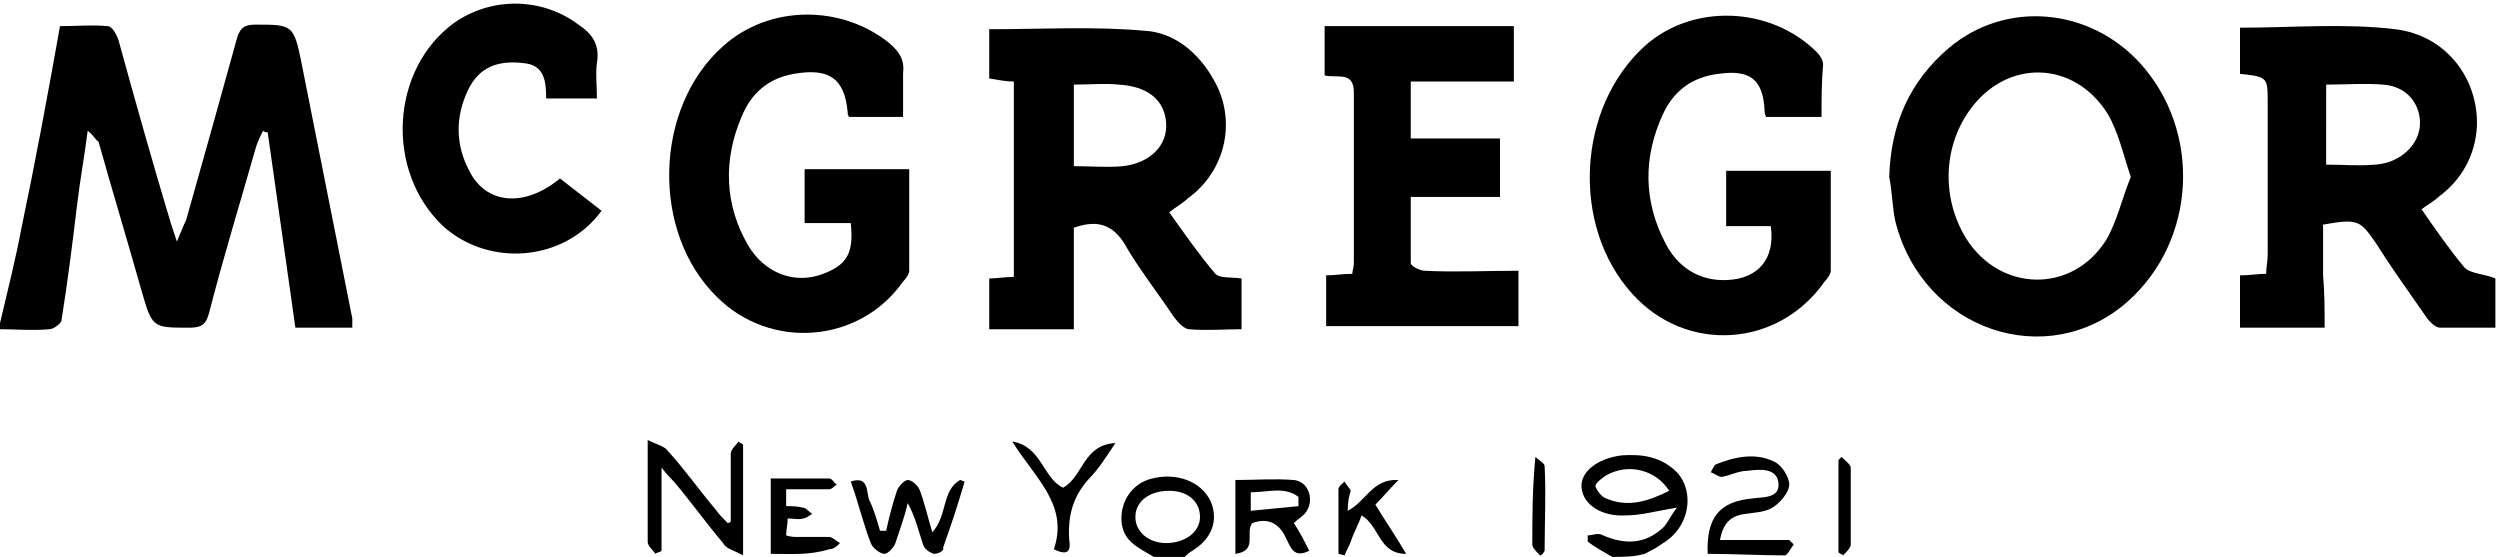
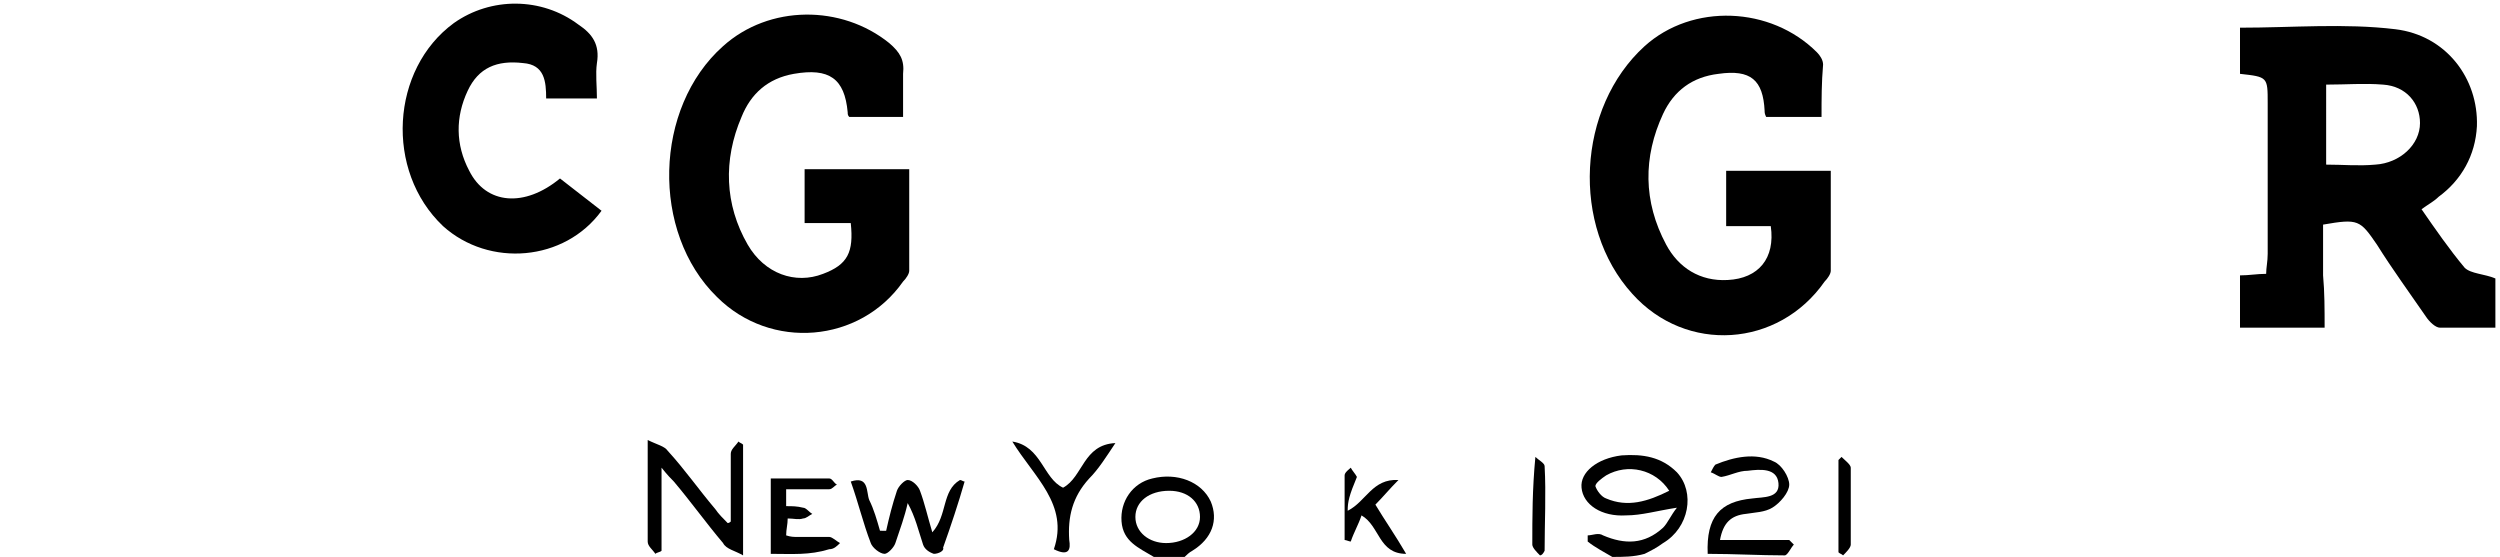
<svg xmlns="http://www.w3.org/2000/svg" version="1.1" id="レイヤー_1" x="0px" y="0px" width="162.5px" height="36.2px" viewBox="0 0 162.5 36.2" style="enable-background:new 0 0 162.5 36.2;" xml:space="preserve">
  <g>
-     <path d="M0,21c0.5-2.1,1-4.1,1.4-6.2c0.9-4.3,1.7-8.6,2.5-13.1c1,0,2.1-0.1,3.1,0c0.3,0,0.6,0.6,0.7,0.9c1.1,4,2.2,7.9,3.4,11.9   c0.1,0.3,0.2,0.6,0.4,1.2c0.3-0.7,0.4-1,0.6-1.4c1.1-3.9,2.2-7.8,3.3-11.8c0.2-0.7,0.5-0.9,1.2-0.9c2.4,0,2.5,0,3,2.5   c1.1,5.5,2.2,11.1,3.3,16.6c0,0.2,0,0.4,0,0.6c-1.2,0-2.4,0-3.7,0c-0.6-4.2-1.2-8.5-1.8-12.7c-0.1,0-0.2,0-0.3-0.1   c-0.2,0.4-0.4,0.8-0.5,1.2c-1,3.5-2.1,7.1-3,10.6c-0.2,0.8-0.5,1-1.3,1c-2.4,0-2.4,0-3.1-2.4c-0.9-3.2-1.9-6.5-2.8-9.7   C6.2,9.1,6.1,8.8,5.7,8.5c-0.2,1.6-0.5,3.2-0.7,4.9c-0.3,2.5-0.6,4.9-1,7.4c0,0.2-0.5,0.6-0.8,0.6c-1.1,0.1-2.2,0-3.2,0   C0,21.3,0,21.1,0,21z" />
    <path d="M104.8,36.2c-0.5-0.3-1.1-0.6-1.6-1c0-0.1,0-0.2,0-0.4c0.3,0,0.7-0.2,1,0c1.4,0.6,2.7,0.6,3.9-0.5c0.3-0.3,0.5-0.8,0.9-1.3   c-1.3,0.2-2.3,0.5-3.3,0.5c-1.6,0.1-2.8-0.7-2.9-1.8c-0.1-1,1-1.9,2.6-2.1c1.4-0.1,2.6,0.1,3.6,1.1c1.2,1.3,0.8,3.6-0.9,4.6   c-0.4,0.3-0.8,0.5-1.2,0.7C106.2,36.2,105.5,36.2,104.8,36.2z M108.5,31.9c-0.9-1.4-2.7-1.8-4.1-1c-0.3,0.2-0.7,0.5-0.7,0.7   c0.1,0.3,0.4,0.7,0.7,0.8C105.8,33,107.1,32.6,108.5,31.9z" />
    <path d="M75,36.2c-1-0.6-2-1-2.1-2.3s0.7-2.5,2-2.8c1.6-0.4,3.2,0.2,3.8,1.5c0.5,1.2,0.1,2.4-1.2,3.2c-0.2,0.1-0.4,0.3-0.5,0.4   C76.3,36.2,75.7,36.2,75,36.2z M78,33.6c0-1-0.8-1.7-2-1.7c-1.3,0-2.2,0.7-2.2,1.7s0.9,1.7,2,1.7C77,35.3,78,34.6,78,33.6z" />
-     <path d="M64.3,1.9c3.4,0,6.8-0.2,10.1,0.1c1.9,0.1,3.5,1.4,4.5,3.2c1.5,2.6,0.8,5.9-1.7,7.7c-0.3,0.3-0.7,0.5-1.2,0.9   c1,1.4,1.9,2.7,3,4c0.3,0.3,1,0.2,1.7,0.3c0,1,0,2.1,0,3.3c-1.1,0-2.3,0.1-3.4,0c-0.3,0-0.7-0.4-1-0.8c-1-1.5-2.1-2.9-3-4.4   c-0.8-1.5-1.8-2-3.5-1.4c0,2.1,0,4.3,0,6.6c-1.9,0-3.7,0-5.5,0c0-1.1,0-2.2,0-3.3c0.5,0,1-0.1,1.6-0.1c0-4.2,0-8.4,0-12.7   c-0.5,0-1-0.1-1.6-0.2C64.3,3.9,64.3,2.9,64.3,1.9z M69.8,5.5c0,1.8,0,3.5,0,5.3c1.1,0,2.2,0.1,3.2,0c1.7-0.2,2.9-1.3,2.8-2.8   s-1.2-2.4-3.1-2.5C71.8,5.4,70.9,5.5,69.8,5.5z" />
    <path d="M151.1,21.3c-1.9,0-3.6,0-5.5,0c0-1.1,0-2.2,0-3.4c0.6,0,1.1-0.1,1.7-0.1c0-0.4,0.1-0.8,0.1-1.3c0-3.3,0-6.5,0-9.8   c0-1.7,0-1.7-1.8-1.9c0-1,0-2.1,0-3c3.4,0,6.8-0.3,10.1,0.1s5.4,3.2,5.3,6.3c-0.1,1.9-1,3.5-2.5,4.6c-0.3,0.3-0.7,0.5-1.1,0.8   c0.9,1.3,1.8,2.6,2.8,3.8c0.4,0.4,1.3,0.4,2,0.7c0,0.9,0,2,0,3.2c-1.2,0-2.4,0-3.6,0c-0.3,0-0.7-0.4-0.9-0.7   c-1.1-1.6-2.2-3.1-3.2-4.7c-1.1-1.6-1.2-1.7-3.5-1.3c0,1.1,0,2.2,0,3.3C151.1,19,151.1,20.1,151.1,21.3z M151.2,10.7   c1.1,0,2.1,0.1,3.2,0c1.6-0.1,2.9-1.3,2.9-2.7c0-1.3-0.9-2.4-2.4-2.5c-1.2-0.1-2.4,0-3.7,0C151.2,7.3,151.2,9,151.2,10.7z" />
-     <path d="M122.8,11.5c0.1-3.4,1.3-6.2,3.9-8.4c3.7-3.1,9.1-2.6,12.4,1c4,4.4,3.7,11.5-0.8,15.5c-5.2,4.6-13.3,1.9-15.1-5.2   C123,13.5,123,12.5,122.8,11.5z M138.5,11.5c-0.5-1.5-0.8-2.9-1.5-4.1c-2.2-3.5-6.6-3.6-9-0.2c-1.7,2.4-1.8,5.7-0.2,8.3   c2.2,3.5,6.9,3.6,9.1,0.1C137.6,14.4,137.9,13,138.5,11.5z" />
    <path d="M118.4,7.6c-1.3,0-2.5,0-3.6,0c-0.1-0.2-0.1-0.3-0.1-0.4c-0.1-2-0.9-2.7-3-2.4c-1.7,0.2-2.9,1.1-3.6,2.6   c-1.3,2.8-1.3,5.7,0.2,8.5c0.8,1.5,2.2,2.4,4,2.3c2-0.1,3.1-1.4,2.8-3.5c-0.9,0-1.9,0-2.9,0c0-1.2,0-2.4,0-3.6c2.2,0,4.4,0,6.8,0   c0,2.2,0,4.4,0,6.5c0,0.2-0.2,0.5-0.4,0.7c-3,4.3-9,4.7-12.5,0.8c-4-4.4-3.6-12.1,0.8-16.1c3.1-2.8,8.2-2.6,11.2,0.4   c0.2,0.2,0.4,0.5,0.4,0.8C118.4,5.4,118.4,6.4,118.4,7.6z" />
    <path d="M58.7,7.6c-1.3,0-2.4,0-3.5,0c-0.1-0.1-0.1-0.2-0.1-0.3c-0.2-2.2-1.2-2.9-3.5-2.5c-1.7,0.3-2.8,1.3-3.4,2.8   c-1.2,2.8-1.1,5.7,0.4,8.3c1.1,1.9,3.1,2.6,4.9,1.9c1.6-0.6,2-1.4,1.8-3.3c-0.9,0-1.9,0-3,0c0-1.3,0-2.4,0-3.5c2.2,0,4.4,0,6.8,0   c0,2.2,0,4.4,0,6.6c0,0.2-0.2,0.5-0.4,0.7c-2.8,4-8.6,4.5-12.1,1C42.3,15.1,42.5,7,47,3c3-2.7,7.7-2.7,10.8-0.2   c0.7,0.6,1,1.1,0.9,2C58.7,5.9,58.7,6.7,58.7,7.6z" />
-     <path d="M86.1,4.9c0-1.1,0-2.1,0-3.2c4.1,0,8.2,0,12.3,0c0,1.2,0,2.3,0,3.6c-2.2,0-4.4,0-6.7,0c0,1.3,0,2.4,0,3.7   c1.9,0,3.8,0,5.8,0c0,1.3,0,2.5,0,3.8c-1.9,0-3.8,0-5.8,0c0,1.5,0,2.9,0,4.3c0,0.2,0.6,0.5,0.9,0.5c2,0.1,4,0,6.1,0   c0,1.2,0,2.4,0,3.6c-4.1,0-8.3,0-12.5,0c0-1.1,0-2.1,0-3.3c0.5,0,1.1-0.1,1.7-0.1c0-0.2,0.1-0.4,0.1-0.7c0-3.7,0-7.4,0-11.1   C88,4.6,86.9,5.1,86.1,4.9z" />
    <path d="M38.8,6.4c-1.1,0-2.2,0-3.3,0c0-1.1-0.1-2.2-1.5-2.3c-1.7-0.2-2.9,0.3-3.6,1.8c-0.8,1.7-0.8,3.5,0.1,5.2   c1.1,2.2,3.6,2.4,5.9,0.5c0.9,0.7,1.8,1.4,2.7,2.1c-2.4,3.3-7.3,3.7-10.3,1C25,11.1,25.4,4.5,29.5,1.5c2.4-1.7,5.7-1.7,8.1,0.1   c0.9,0.6,1.4,1.3,1.2,2.5C38.7,4.8,38.8,5.6,38.8,6.4z" />
    <path d="M47.5,33.9c0-1.5,0-2.9,0-4.4c0-0.3,0.3-0.5,0.5-0.8c0.1,0.1,0.2,0.1,0.3,0.2c0,2.3,0,4.6,0,7.2c-0.5-0.3-1.1-0.4-1.3-0.8   c-1.1-1.3-2.1-2.7-3.2-4c-0.2-0.2-0.4-0.4-0.8-0.9c0,2,0,3.7,0,5.4c-0.1,0.1-0.3,0.1-0.4,0.2c-0.2-0.3-0.5-0.5-0.5-0.8   c0-2.1,0-4.2,0-6.6c0.6,0.3,1.1,0.4,1.3,0.7c1.1,1.2,2,2.5,3.1,3.8c0.2,0.3,0.5,0.6,0.8,0.9C47.3,34,47.4,34,47.5,33.9z" />
    <path d="M57.6,34.5c0.2-0.9,0.4-1.7,0.7-2.6c0.1-0.3,0.5-0.7,0.7-0.7c0.3,0,0.7,0.4,0.8,0.7c0.3,0.8,0.5,1.7,0.8,2.7   c1-1.1,0.6-2.7,1.8-3.4c0.1,0,0.2,0.1,0.3,0.1c-0.4,1.4-0.9,2.9-1.4,4.3c0.1,0.2-0.3,0.4-0.6,0.4c-0.3-0.1-0.6-0.3-0.7-0.6   c-0.3-0.9-0.5-1.8-1-2.7c-0.2,0.9-0.5,1.7-0.8,2.6c-0.1,0.3-0.5,0.7-0.7,0.7c-0.3,0-0.8-0.4-0.9-0.7c-0.5-1.3-0.8-2.6-1.3-4   c1.2-0.4,1,0.7,1.2,1.2c0.3,0.6,0.5,1.3,0.7,2C57.4,34.5,57.5,34.5,57.6,34.5z" />
    <path d="M111,36c-0.1-2.4,0.8-3.4,2.9-3.6c0.7-0.1,1.8,0,1.7-1c-0.1-1-1.2-0.9-2-0.8c-0.6,0-1.1,0.3-1.7,0.4   c-0.2,0-0.4-0.2-0.7-0.3c0.1-0.2,0.2-0.4,0.3-0.5c1.2-0.5,2.6-0.8,3.8-0.2c0.5,0.2,1,1,1,1.5c0,0.5-0.6,1.2-1.1,1.5   s-1.1,0.3-1.7,0.4c-1,0.1-1.5,0.6-1.7,1.7c1.6,0,3,0,4.5,0c0.1,0.1,0.2,0.2,0.3,0.3c-0.2,0.2-0.4,0.7-0.6,0.7   C114.4,36.1,112.7,36,111,36z" />
-     <path d="M81.4,34c-0.5,0.6,0.4,1.8-1.1,2c0-1.6,0-3.2,0-4.8c1.3,0,2.5-0.1,3.8,0c1,0.1,1.4,1.4,0.7,2.2c-0.2,0.2-0.5,0.4-0.7,0.6   c0.4,0.6,0.7,1.2,1,1.8c-1,0.5-1.2-0.2-1.5-0.8C83.2,34.1,82.5,33.6,81.4,34z M81.3,33.2c1.1-0.1,2.1-0.2,3.1-0.3   c0-0.2,0-0.4,0-0.6c-0.9-0.7-2-0.3-3.1-0.3C81.3,32.4,81.3,32.7,81.3,33.2z" />
    <path d="M69.1,31.7c1.3-0.7,1.3-2.8,3.4-2.9c-0.6,0.9-1.1,1.7-1.7,2.3c-1.1,1.2-1.4,2.5-1.3,4c0.1,0.6,0,1.1-1,0.6   c1-2.9-1.3-4.7-2.7-7C67.7,29,67.8,31.1,69.1,31.7z" />
    <path d="M50.1,36c0-1.7,0-3.2,0-4.9c1.3,0,2.5,0,3.8,0c0.2,0,0.3,0.3,0.5,0.4c-0.2,0.1-0.3,0.3-0.5,0.3c-0.9,0-1.8,0-2.8,0   c0,0.4,0,0.7,0,1.1c0.4,0,0.7,0,1.1,0.1c0.2,0,0.4,0.3,0.6,0.4c-0.2,0.1-0.4,0.3-0.6,0.3c-0.3,0.1-0.6,0-1,0c0,0.4-0.1,0.7-0.1,1.1   c0.3,0.1,0.5,0.1,0.7,0.1c0.7,0,1.4,0,2.1,0c0.2,0,0.5,0.3,0.7,0.4c-0.2,0.2-0.4,0.4-0.7,0.4C52.6,36.1,51.5,36,50.1,36z" />
-     <path d="M87.6,33.2c1.2-0.6,1.6-2.1,3.3-2c-0.6,0.6-1,1.1-1.5,1.6c0.6,1,1.3,2,2,3.2c-1.8,0-1.7-1.8-2.9-2.5   c-0.2,0.6-0.5,1.1-0.7,1.7c-0.1,0.3-0.3,0.6-0.4,0.9c-0.1,0-0.3-0.1-0.4-0.1c0-1.4,0-2.8,0-4.2c0-0.2,0.3-0.4,0.4-0.5   c0.1,0.2,0.3,0.4,0.4,0.6C87.7,32.2,87.6,32.6,87.6,33.2z" />
+     <path d="M87.6,33.2c1.2-0.6,1.6-2.1,3.3-2c-0.6,0.6-1,1.1-1.5,1.6c0.6,1,1.3,2,2,3.2c-1.8,0-1.7-1.8-2.9-2.5   c-0.2,0.6-0.5,1.1-0.7,1.7c-0.1,0-0.3-0.1-0.4-0.1c0-1.4,0-2.8,0-4.2c0-0.2,0.3-0.4,0.4-0.5   c0.1,0.2,0.3,0.4,0.4,0.6C87.7,32.2,87.6,32.6,87.6,33.2z" />
    <path d="M100.1,36.1c-0.2-0.2-0.5-0.5-0.5-0.7c0-1.8,0-3.6,0.2-5.7c0.2,0.2,0.6,0.4,0.6,0.6c0.1,1.8,0,3.7,0,5.5   C100.3,36,100.2,36.1,100.1,36.1z" />
    <path d="M119.7,29.7c0.2,0.2,0.6,0.5,0.6,0.7c0,1.7,0,3.3,0,5c0,0.2-0.3,0.5-0.5,0.7c-0.1-0.1-0.2-0.1-0.3-0.2c0-2,0-4,0-6   C119.5,29.9,119.6,29.8,119.7,29.7z" />
  </g>
</svg>